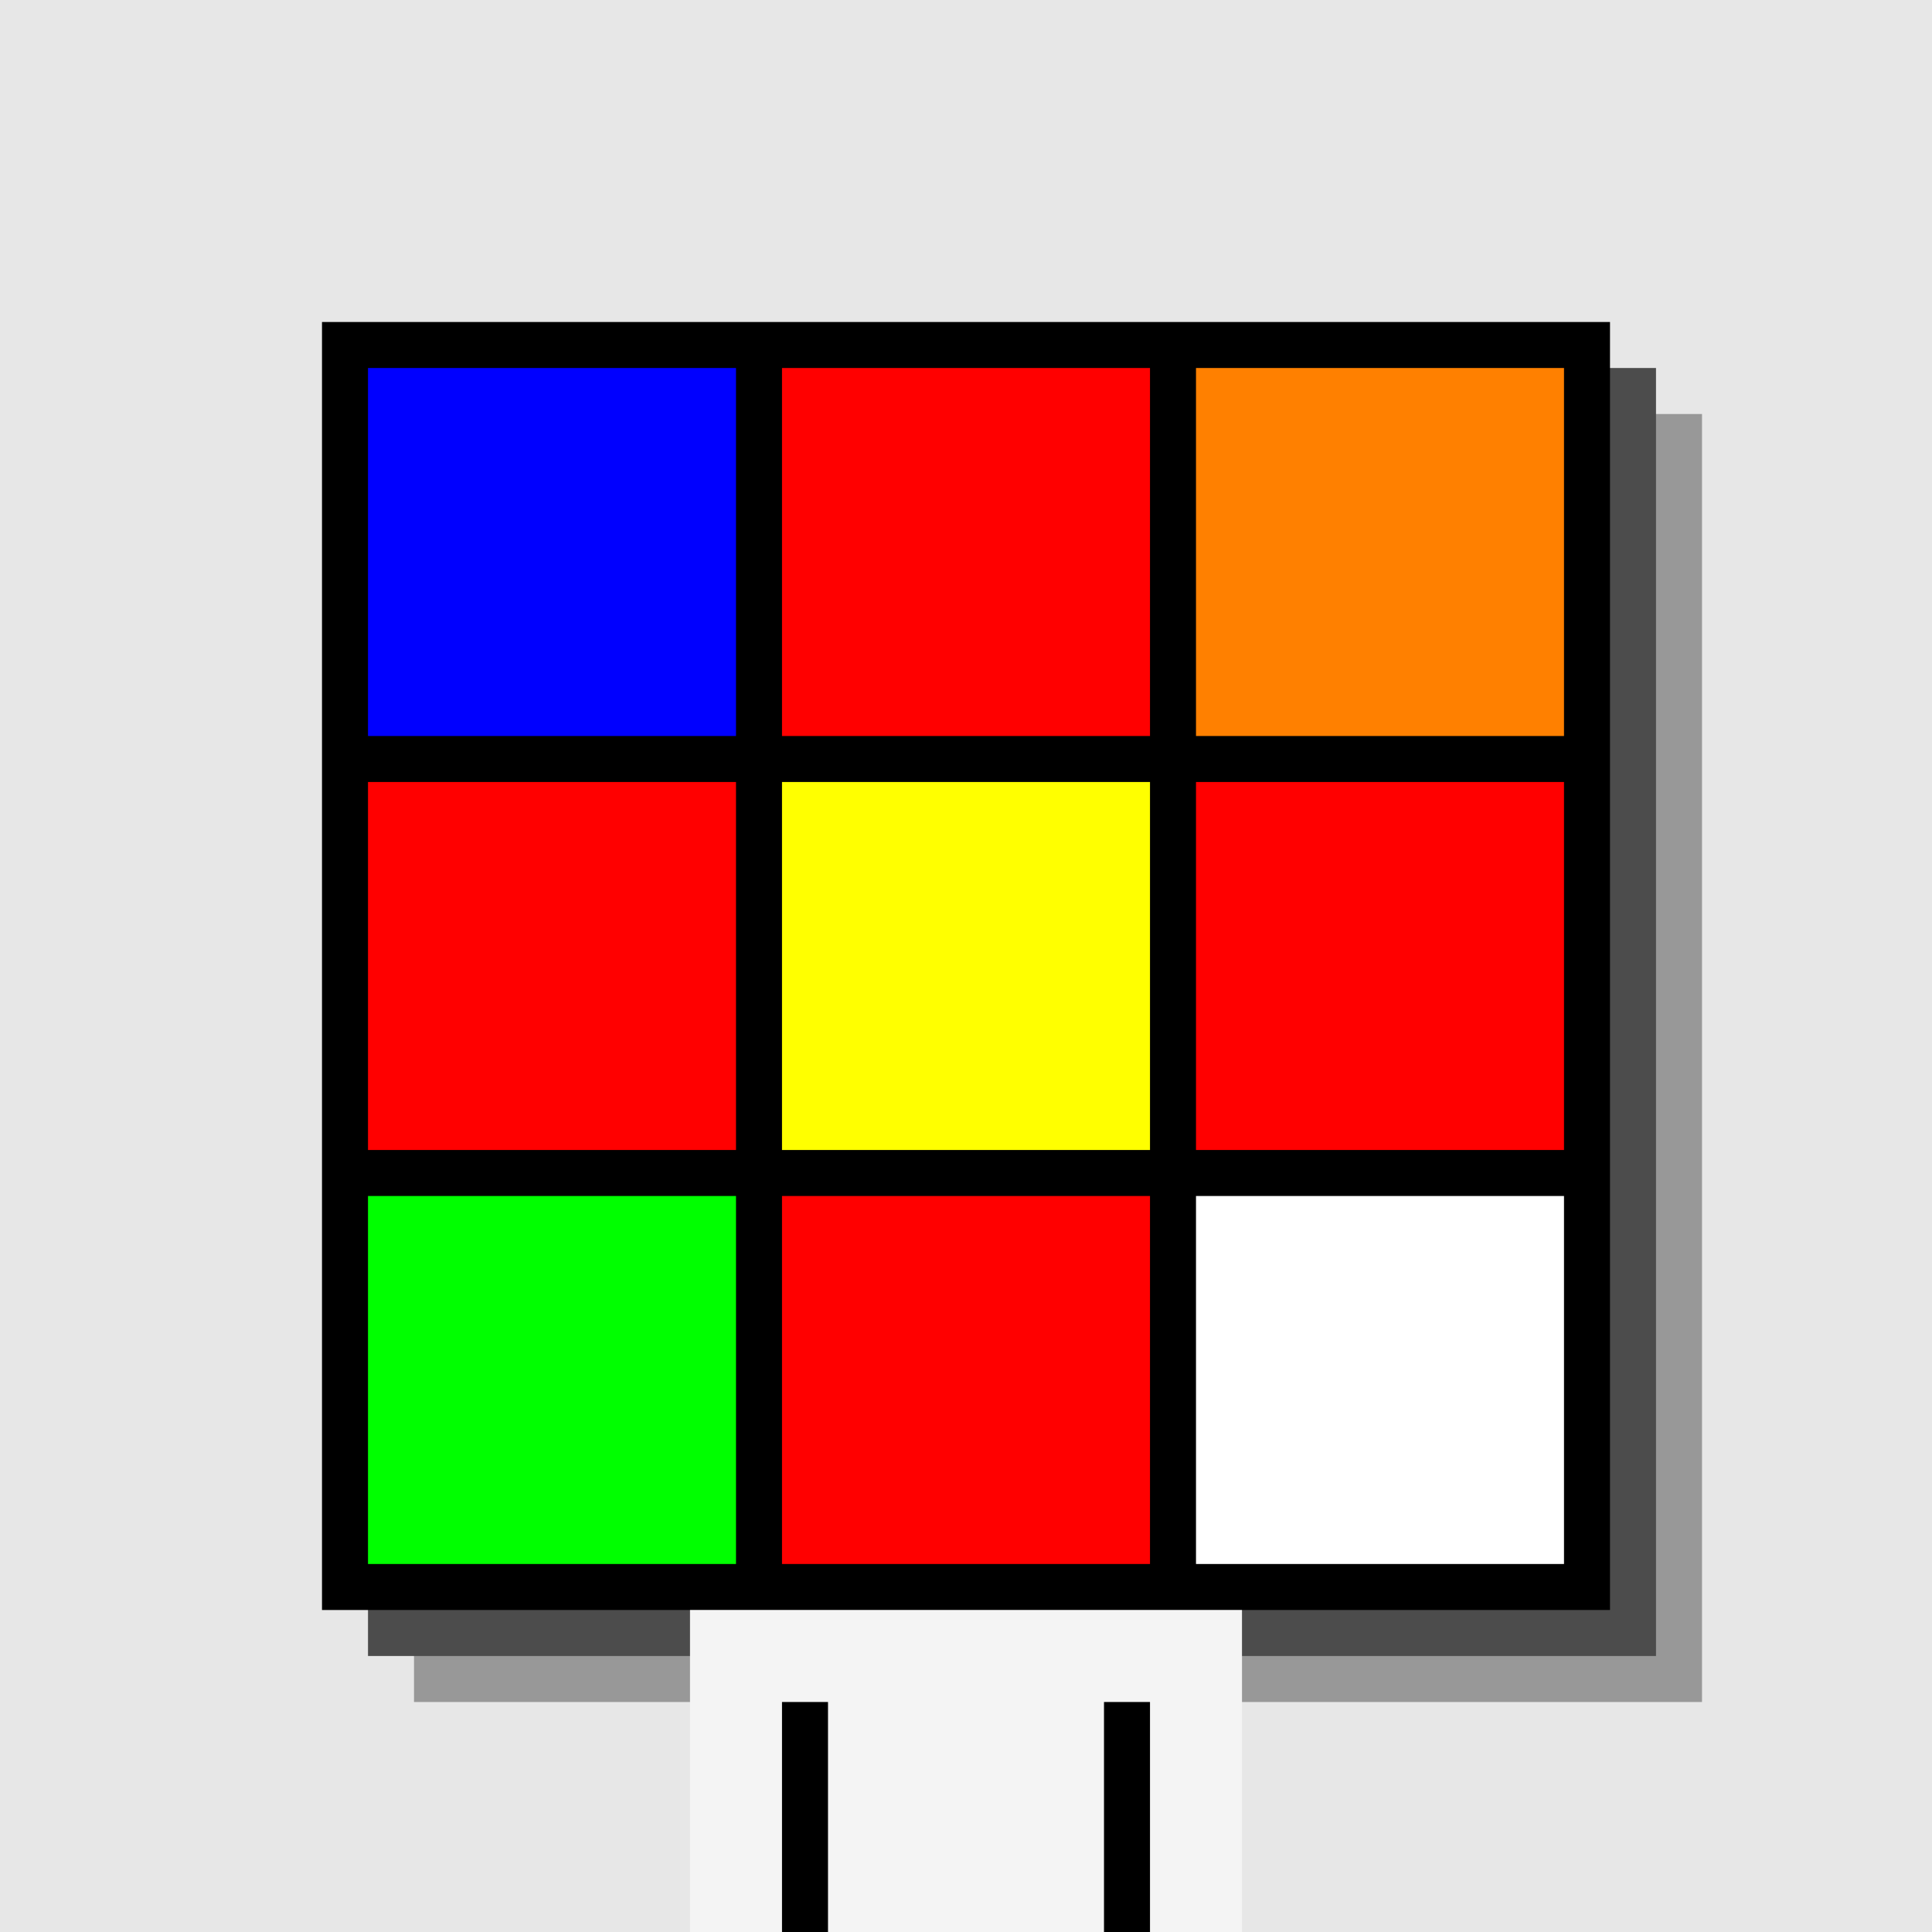
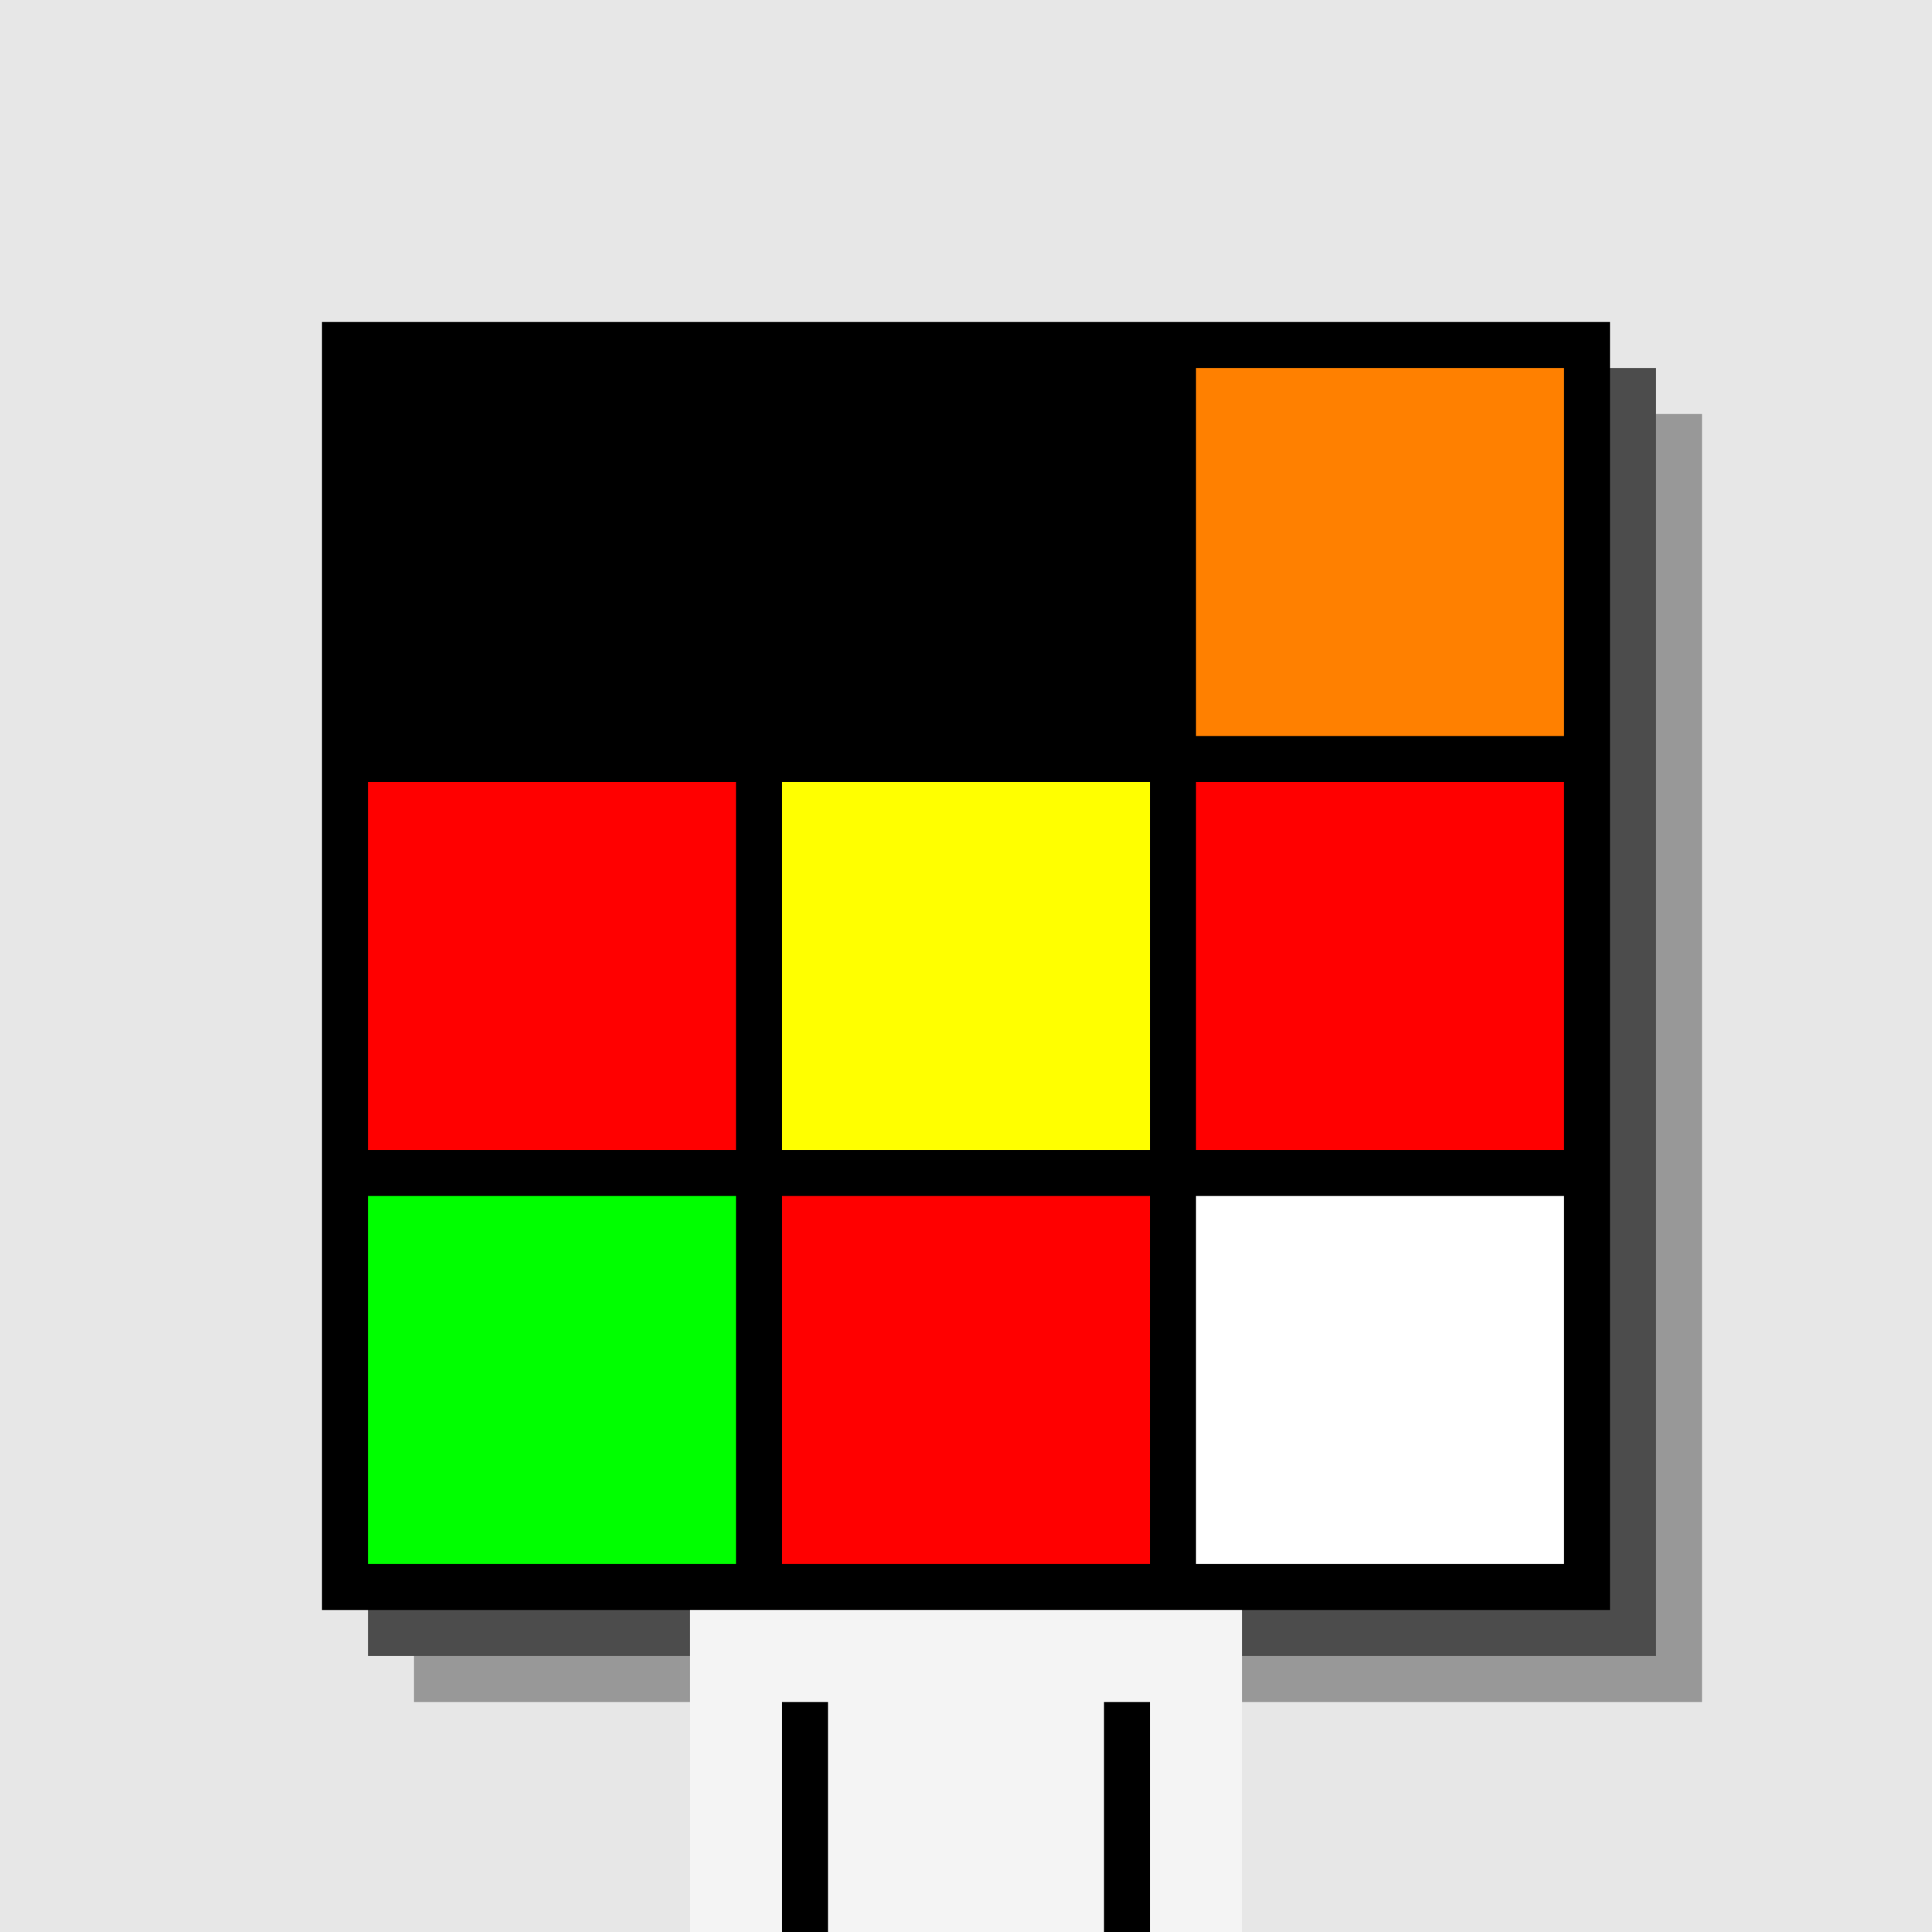
<svg xmlns="http://www.w3.org/2000/svg" width="420" height="420">
  <rect width="420" height="420" x="0" y="0" fill="rgb(231,231,231)" />
  <rect width="280" height="280" x="90" y="90" fill="rgb(152,152,152)" />
  <rect width="280" height="280" x="80" y="80" fill="rgb(76,76,76)" />
  <rect width="280" height="280" x="70" y="70" fill="#000000" />
  <rect width="120" height="70" x="150" y="350" fill="rgb(244,244,244)" />
  <rect width="10" height="50" x="170" y="370" fill="#000000" />
  <rect width="10" height="50" x="240" y="370" fill="#000000" />
-   <rect width="80" height="80" x="80" y="80" fill="#0000ff" />
-   <rect width="80" height="80" x="170" y="80" fill="#ff0000" />
  <rect width="80" height="80" x="260" y="80" fill="#ff8000" />
  <rect width="80" height="80" x="80" y="170" fill="#ff0000" />
  <rect width="80" height="80" x="170" y="170" fill="#ffff00" />
  <rect width="80" height="80" x="260" y="170" fill="#ff0000" />
  <rect width="80" height="80" x="80" y="260" fill="#00ff00" />
  <rect width="80" height="80" x="170" y="260" fill="#ff0000" />
  <rect width="80" height="80" x="260" y="260" fill="#ffffff" />
</svg>